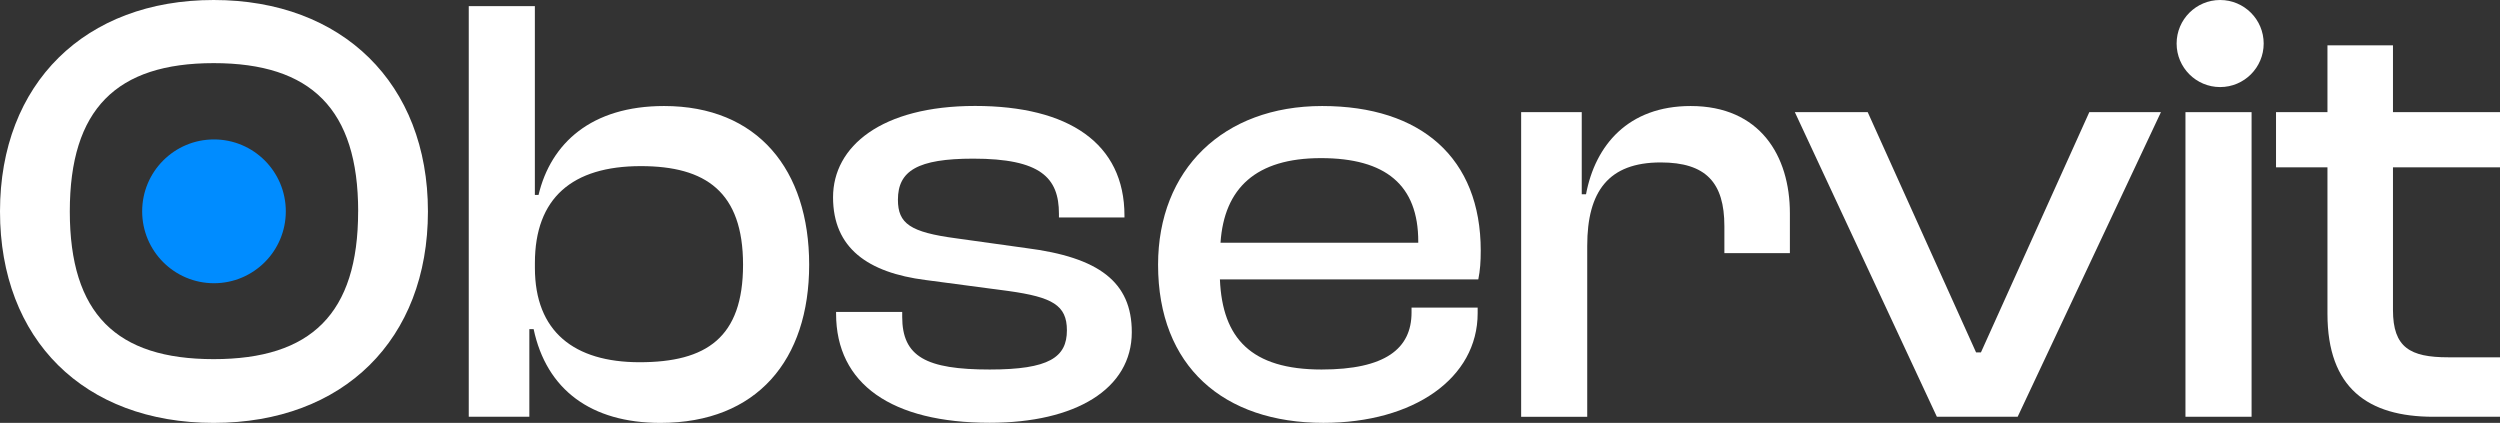
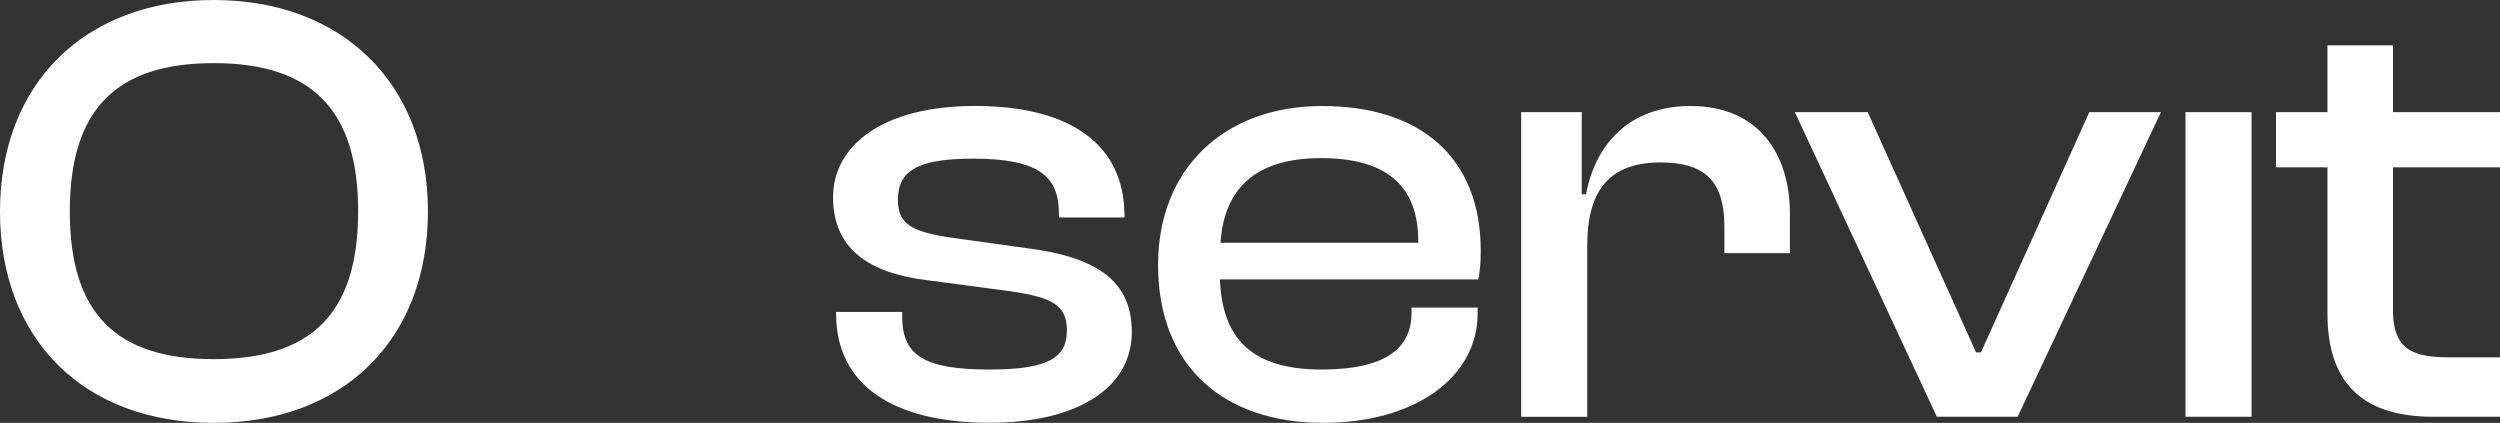
<svg xmlns="http://www.w3.org/2000/svg" width="201" height="34" viewBox="0 0 201 34" fill="none">
  <rect x="0" y="0" width="201" height="34" fill="#333333" stroke="none" />
  <g clip-path="url(#clip0_617_13291)">
    <path d="M0 17C0 6.702 6.843 0 17.179 0C27.515 0 34.406 6.702 34.406 17C34.406 27.298 27.614 34 17.179 34C6.744 34 0 27.298 0 17ZM28.797 17C28.797 8.772 25.006 5.076 17.182 5.076C9.358 5.076 5.612 8.772 5.612 17C5.612 25.228 9.352 28.875 17.179 28.875C25.006 28.875 28.794 25.228 28.794 17H28.797Z" fill="white" />
-     <path d="M37.688 33.508V0.493H43.003V15.671H43.299C44.283 11.531 47.531 8.524 53.39 8.524C60.922 8.524 65.057 13.649 65.057 21.288C65.057 28.927 60.873 34 53.094 34C47.531 34 43.939 31.338 42.904 26.461H42.559V33.508H37.688ZM51.422 29.123C56.786 29.123 59.741 27.153 59.741 21.288C59.741 15.423 56.738 13.356 51.522 13.356C46.01 13.356 43.006 15.918 43.006 21.143V21.536C43.006 26.66 46.158 29.123 51.425 29.123H51.422Z" fill="white" />
    <path d="M67.221 25.228V25.08H72.537V25.473C72.537 28.676 74.457 29.709 79.576 29.709C84.352 29.709 85.779 28.724 85.779 26.555C85.779 24.533 84.599 23.892 81.104 23.4L74.408 22.512C69.781 21.919 66.977 19.949 66.977 15.861C66.977 11.772 70.865 8.518 78.396 8.518C85.927 8.518 90.407 11.525 90.407 17.338V17.486H85.139V17.19C85.139 14.283 83.663 12.755 78.248 12.755C73.768 12.755 72.193 13.739 72.193 16.057C72.193 17.979 73.177 18.668 76.868 19.16L82.528 19.949C88.336 20.689 90.996 22.66 90.996 26.7C90.996 31.283 86.468 33.991 79.576 33.991C71.701 33.991 67.221 30.888 67.221 25.219V25.228Z" fill="white" />
    <path d="M93.109 21.288C93.109 13.649 98.329 8.524 106.301 8.524C114.273 8.524 119.051 12.713 119.051 20.152C119.051 21.04 119.003 21.729 118.855 22.466H98.081C98.277 27.198 100.592 29.709 106.252 29.709C111.372 29.709 113.488 28.035 113.488 25.126V24.733H118.804V25.177C118.804 30.401 113.684 33.997 106.4 33.997C98.377 33.997 93.109 29.465 93.109 21.285V21.288ZM98.129 19.514H114.028V19.415C114.028 14.882 111.42 12.713 106.201 12.713C100.982 12.713 98.425 15.127 98.129 19.511V19.514Z" fill="white" />
    <path d="M122.3 33.508V9.017H127.172V15.619H127.516C128.256 11.676 130.912 8.524 135.932 8.524C141.495 8.524 143.907 12.516 143.907 17.148V20.351H138.64V18.185C138.64 14.686 137.164 13.06 133.52 13.06C129.336 13.06 127.613 15.375 127.613 19.762V33.511H122.297L122.3 33.508Z" fill="white" />
    <path d="M155.724 33.507L144.305 9.017H150.164L158.875 28.331H159.268L167.98 9.017H173.739L162.22 33.507H155.721H155.724Z" fill="white" />
    <path d="M175.711 33.504V9.017H181.027V33.507H175.711V33.504Z" fill="white" />
-     <path d="M178.5 7C180.433 7 182 5.433 182 3.5C182 1.567 180.433 0 178.5 0C176.567 0 175 1.567 175 3.5C175 5.433 176.567 7 178.5 7Z" fill="white" />
    <path d="M195.643 33.508C190.376 33.508 187.128 31.193 187.128 25.228V13.453H182.992V9.017H187.128V3.647H192.395V9.017H201.255V13.453H192.395V24.932C192.395 27.939 193.775 28.727 196.826 28.727H201.258V33.508H195.646H195.643Z" fill="white" />
-     <path d="M17.204 22.771C20.393 22.771 22.979 20.183 22.979 16.991C22.979 13.799 20.393 11.21 17.204 11.21C14.015 11.21 11.43 13.799 11.43 16.991C11.43 20.183 14.015 22.771 17.204 22.771Z" fill="#008CFF" />
  </g>
  <defs>
    <clipPath id="clip0_617_13291">
      <rect width="201" height="34" fill="white" />
    </clipPath>
  </defs>
</svg>